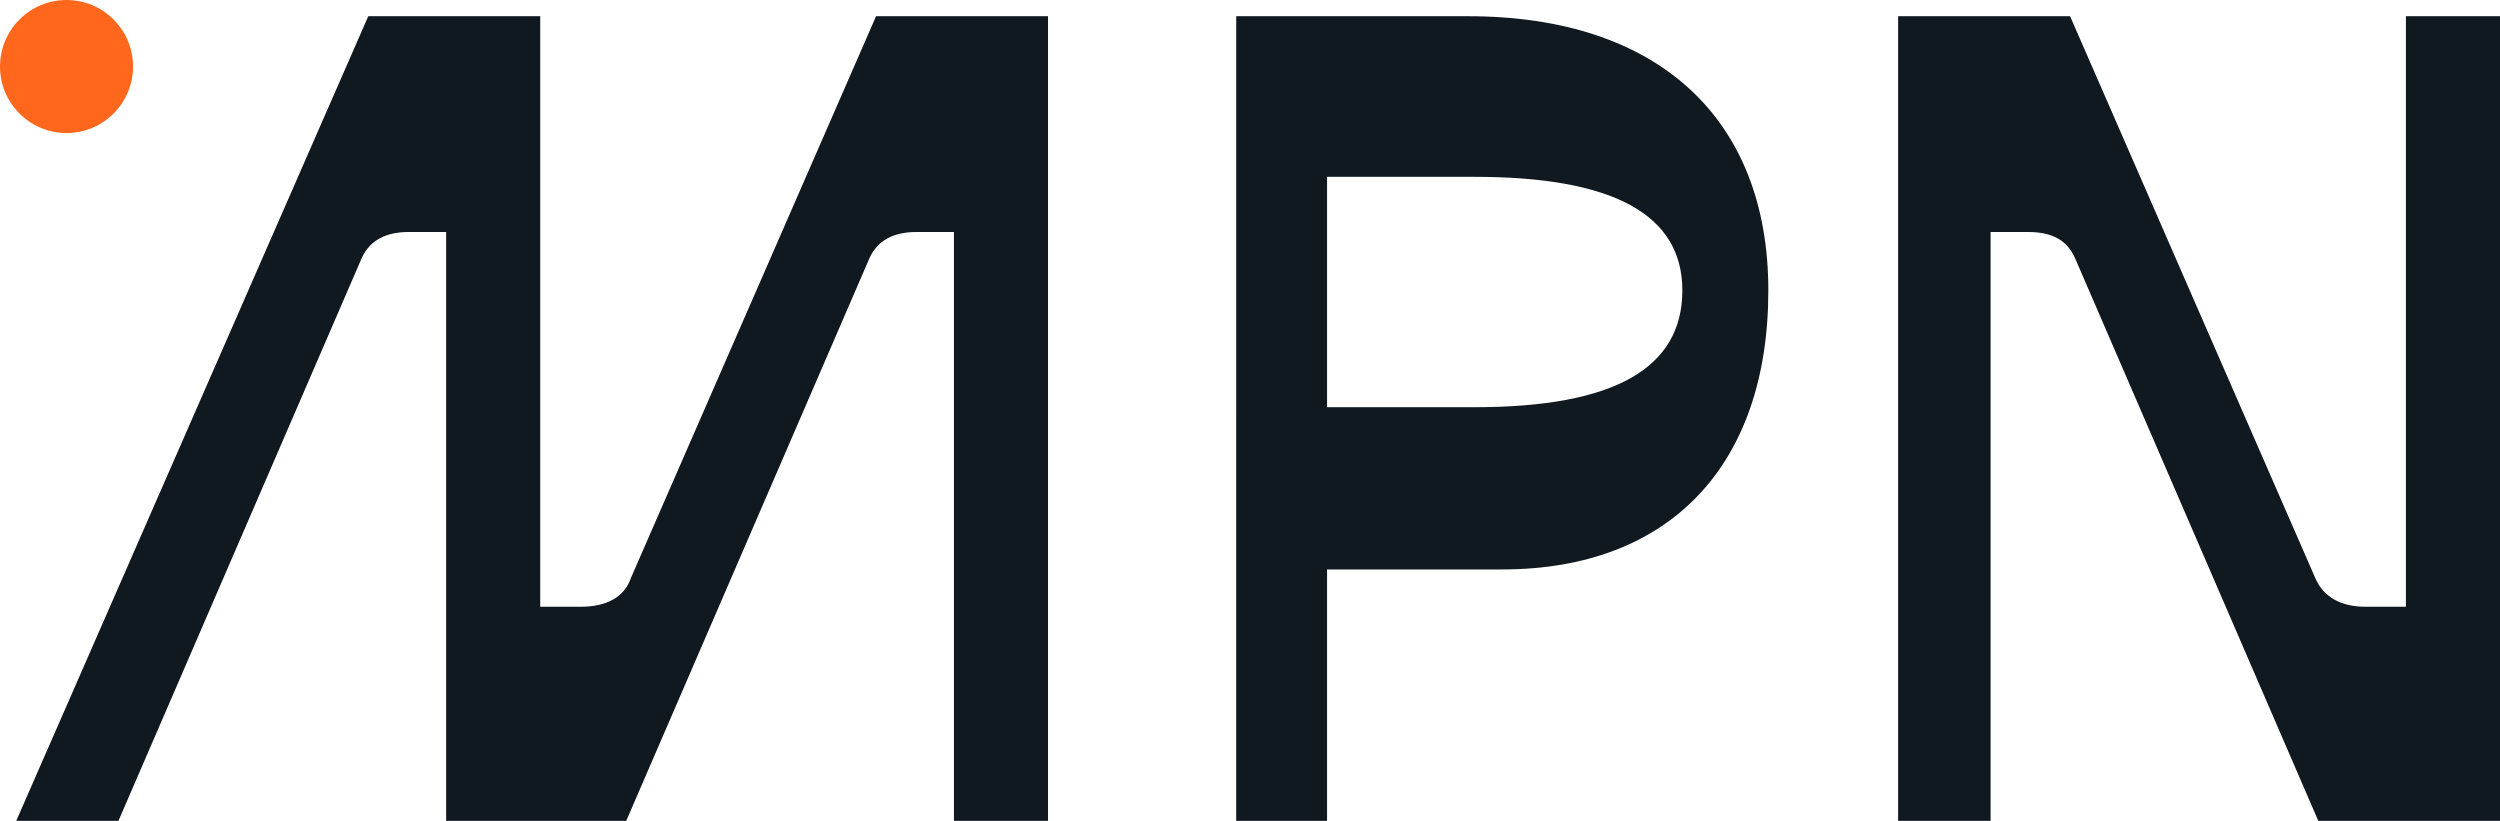
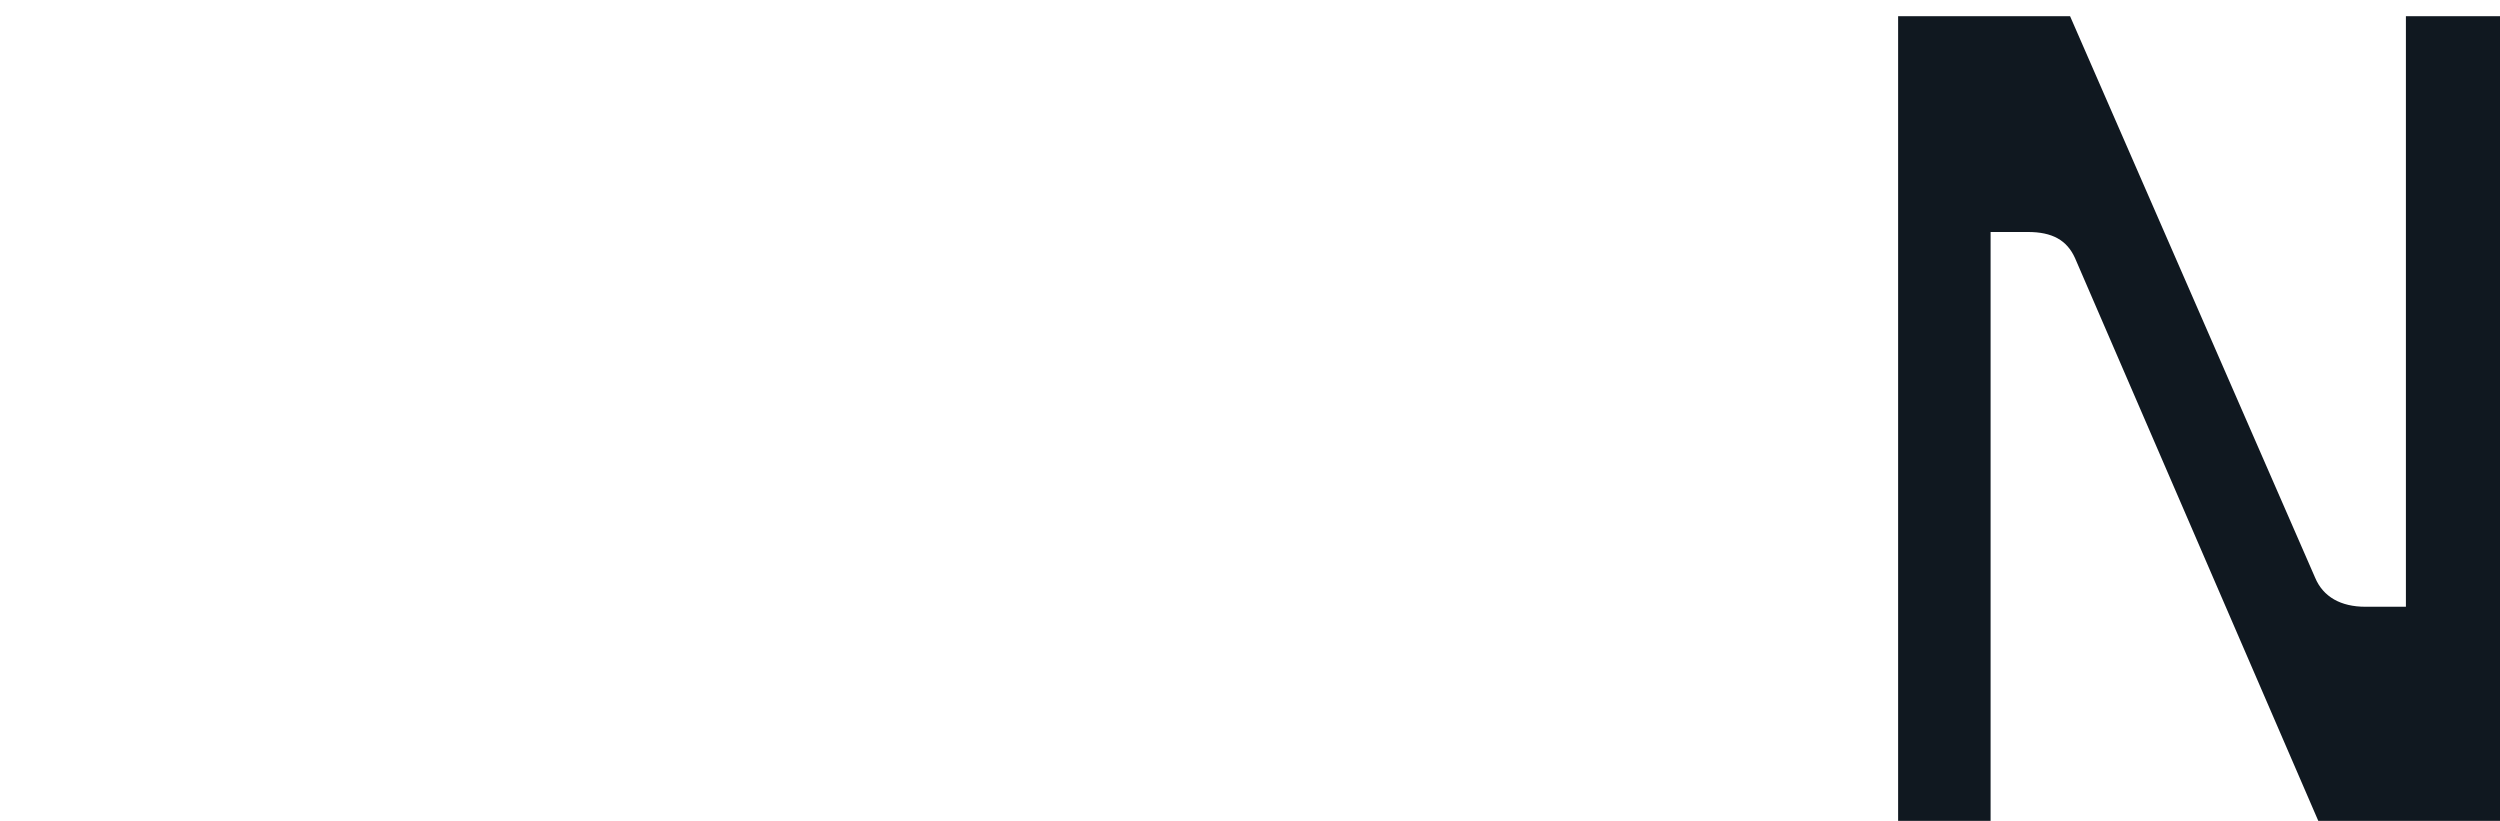
<svg xmlns="http://www.w3.org/2000/svg" version="1.1" x="0px" y="0px" viewBox="0 0 154.1 50.6" style="enable-background:new 0 0 154.1 50.6;" xml:space="preserve">
  <style type="text/css">
	.st0{fill:#101820;}
	.st1{fill:#FF671D;}
	.st2{fill:#FFB600;}
	.st3{display:none;}
	.st4{display:inline;}
</style>
  <g id="grid">
</g>
  <g id="graphics">
    <g>
      <g>
-         <path class="st0" d="M90.5,1C102.2,1,109,7.3,109,17.9c0,10.8-6.1,17.2-16.4,17.2H81.8v15.6h-5.6V1H90.5z M90.9,25.1     c8.6,0,12.8-2.4,12.8-7.2c0-4.7-4.3-7-12.8-7h-9.1v14.2H90.9z" />
        <path class="st0" d="M117,50.6V1h10.6l15.1,34.6c0.5,1.2,1.6,1.8,3.1,1.8h2.5V1h5.8v49.6h-11.2l-15-34.7     c-0.5-1.1-1.4-1.6-2.9-1.6h-2.3v36.3H117z" />
-         <path class="st0" d="M22.7,1h10.6v36.4h2.5c1.6,0,2.7-0.6,3.1-1.8L54,1h10.6v49.6h-5.8V14.3h-2.3c-1.4,0-2.4,0.5-2.9,1.6     l-15,34.7H27.5l0-36.3h-2.3c-1.4,0-2.4,0.5-2.9,1.6l-15,34.7H1L22.7,1z" />
      </g>
-       <circle class="st1" cx="4.1" cy="4.1" r="4.1" />
    </g>
  </g>
  <g id="guides" class="st3">
</g>
</svg>